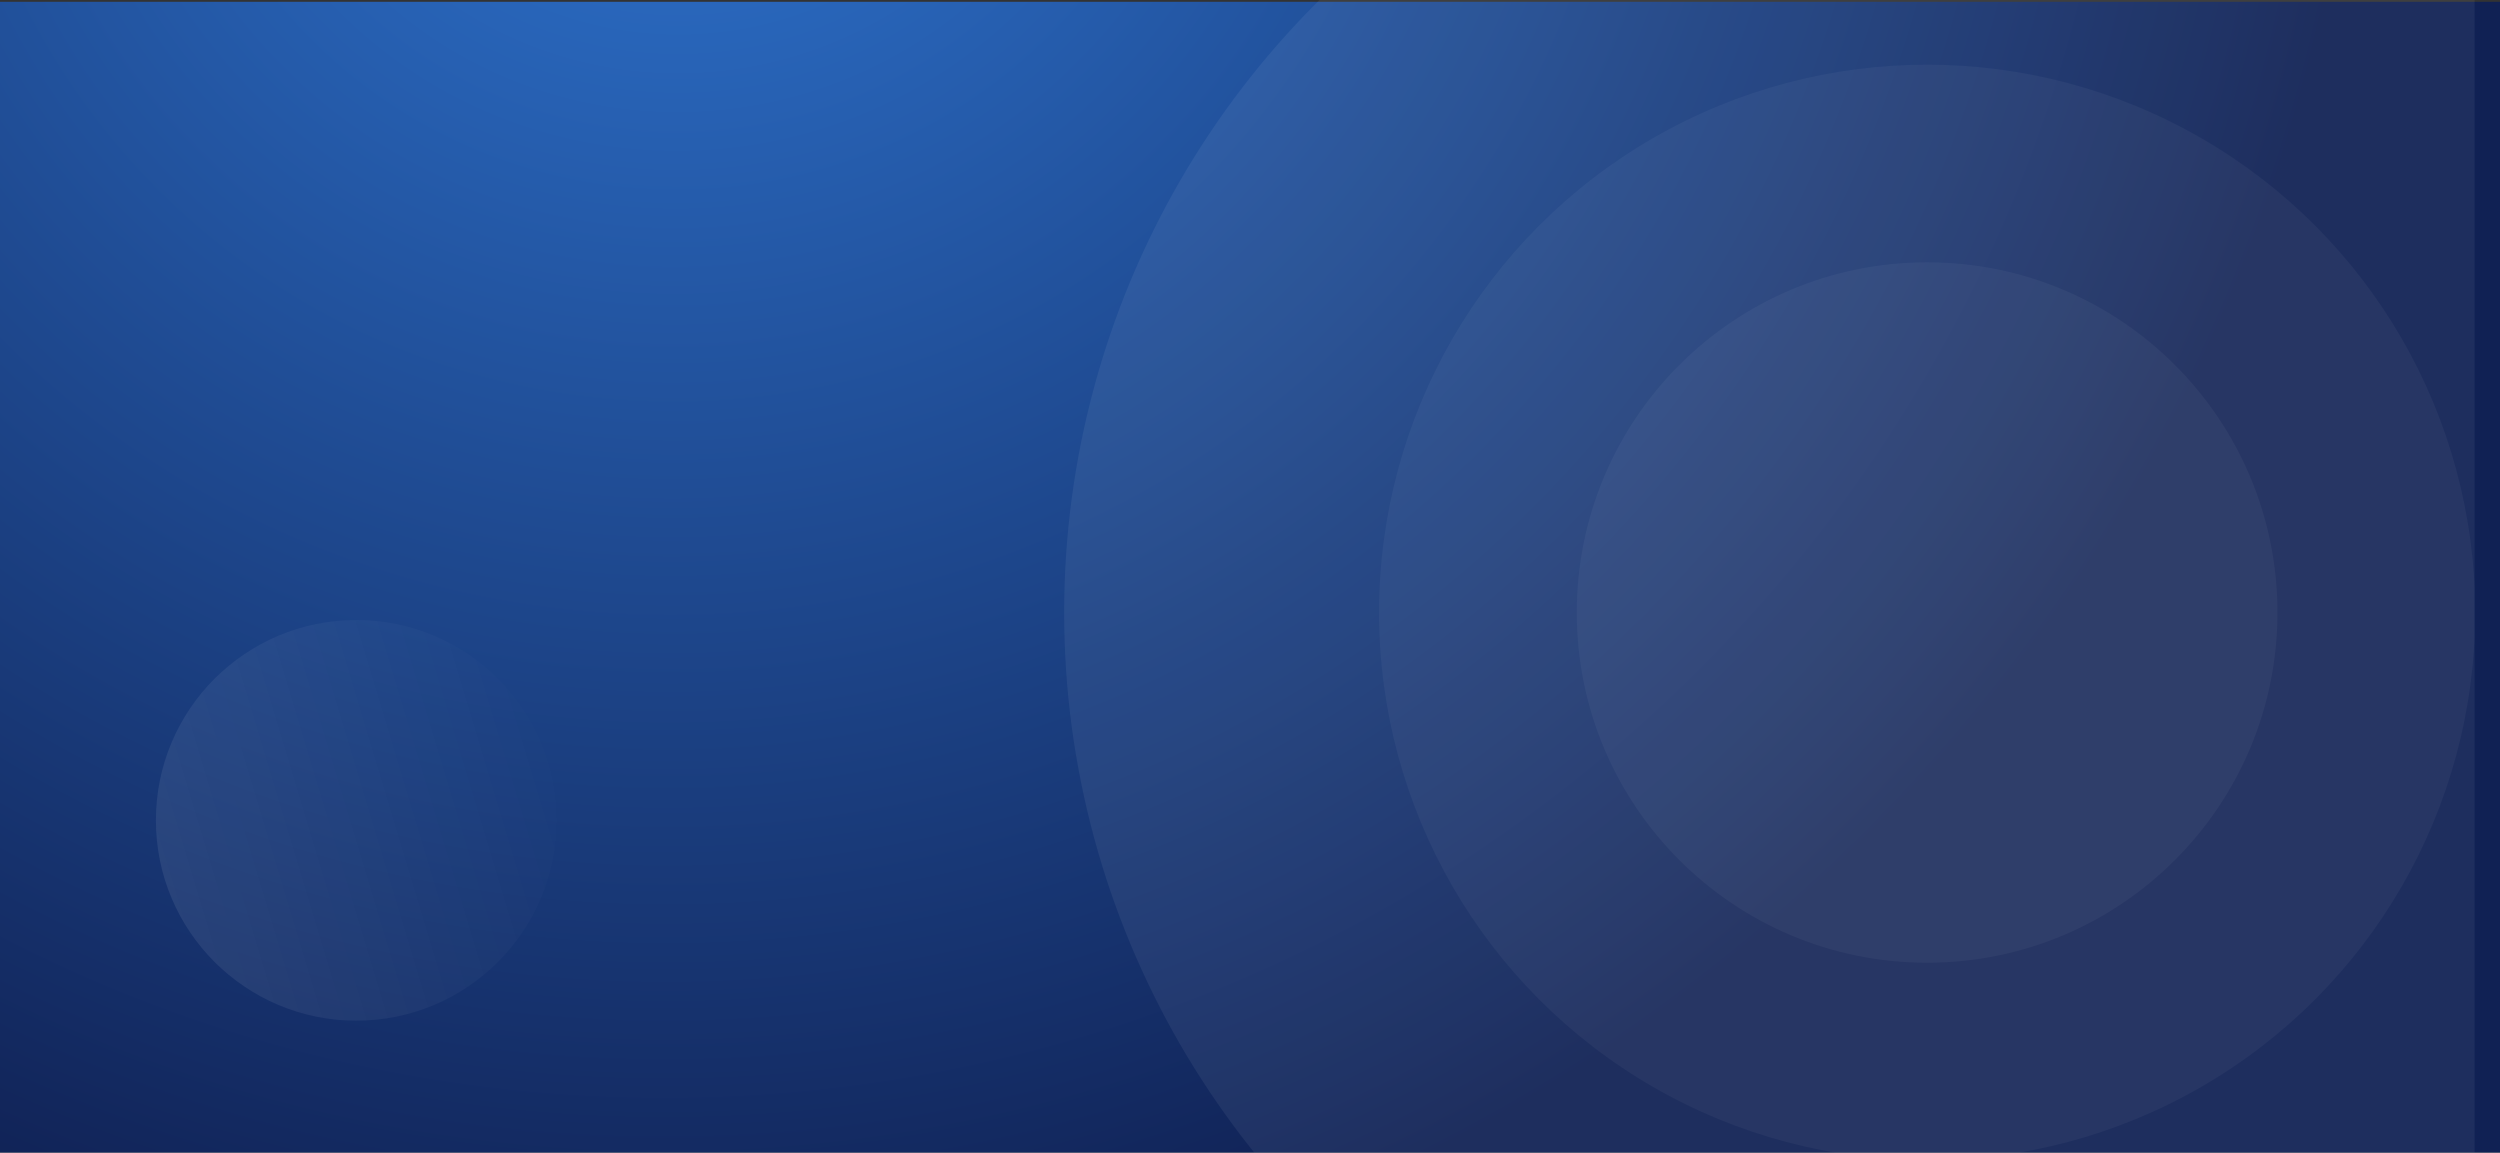
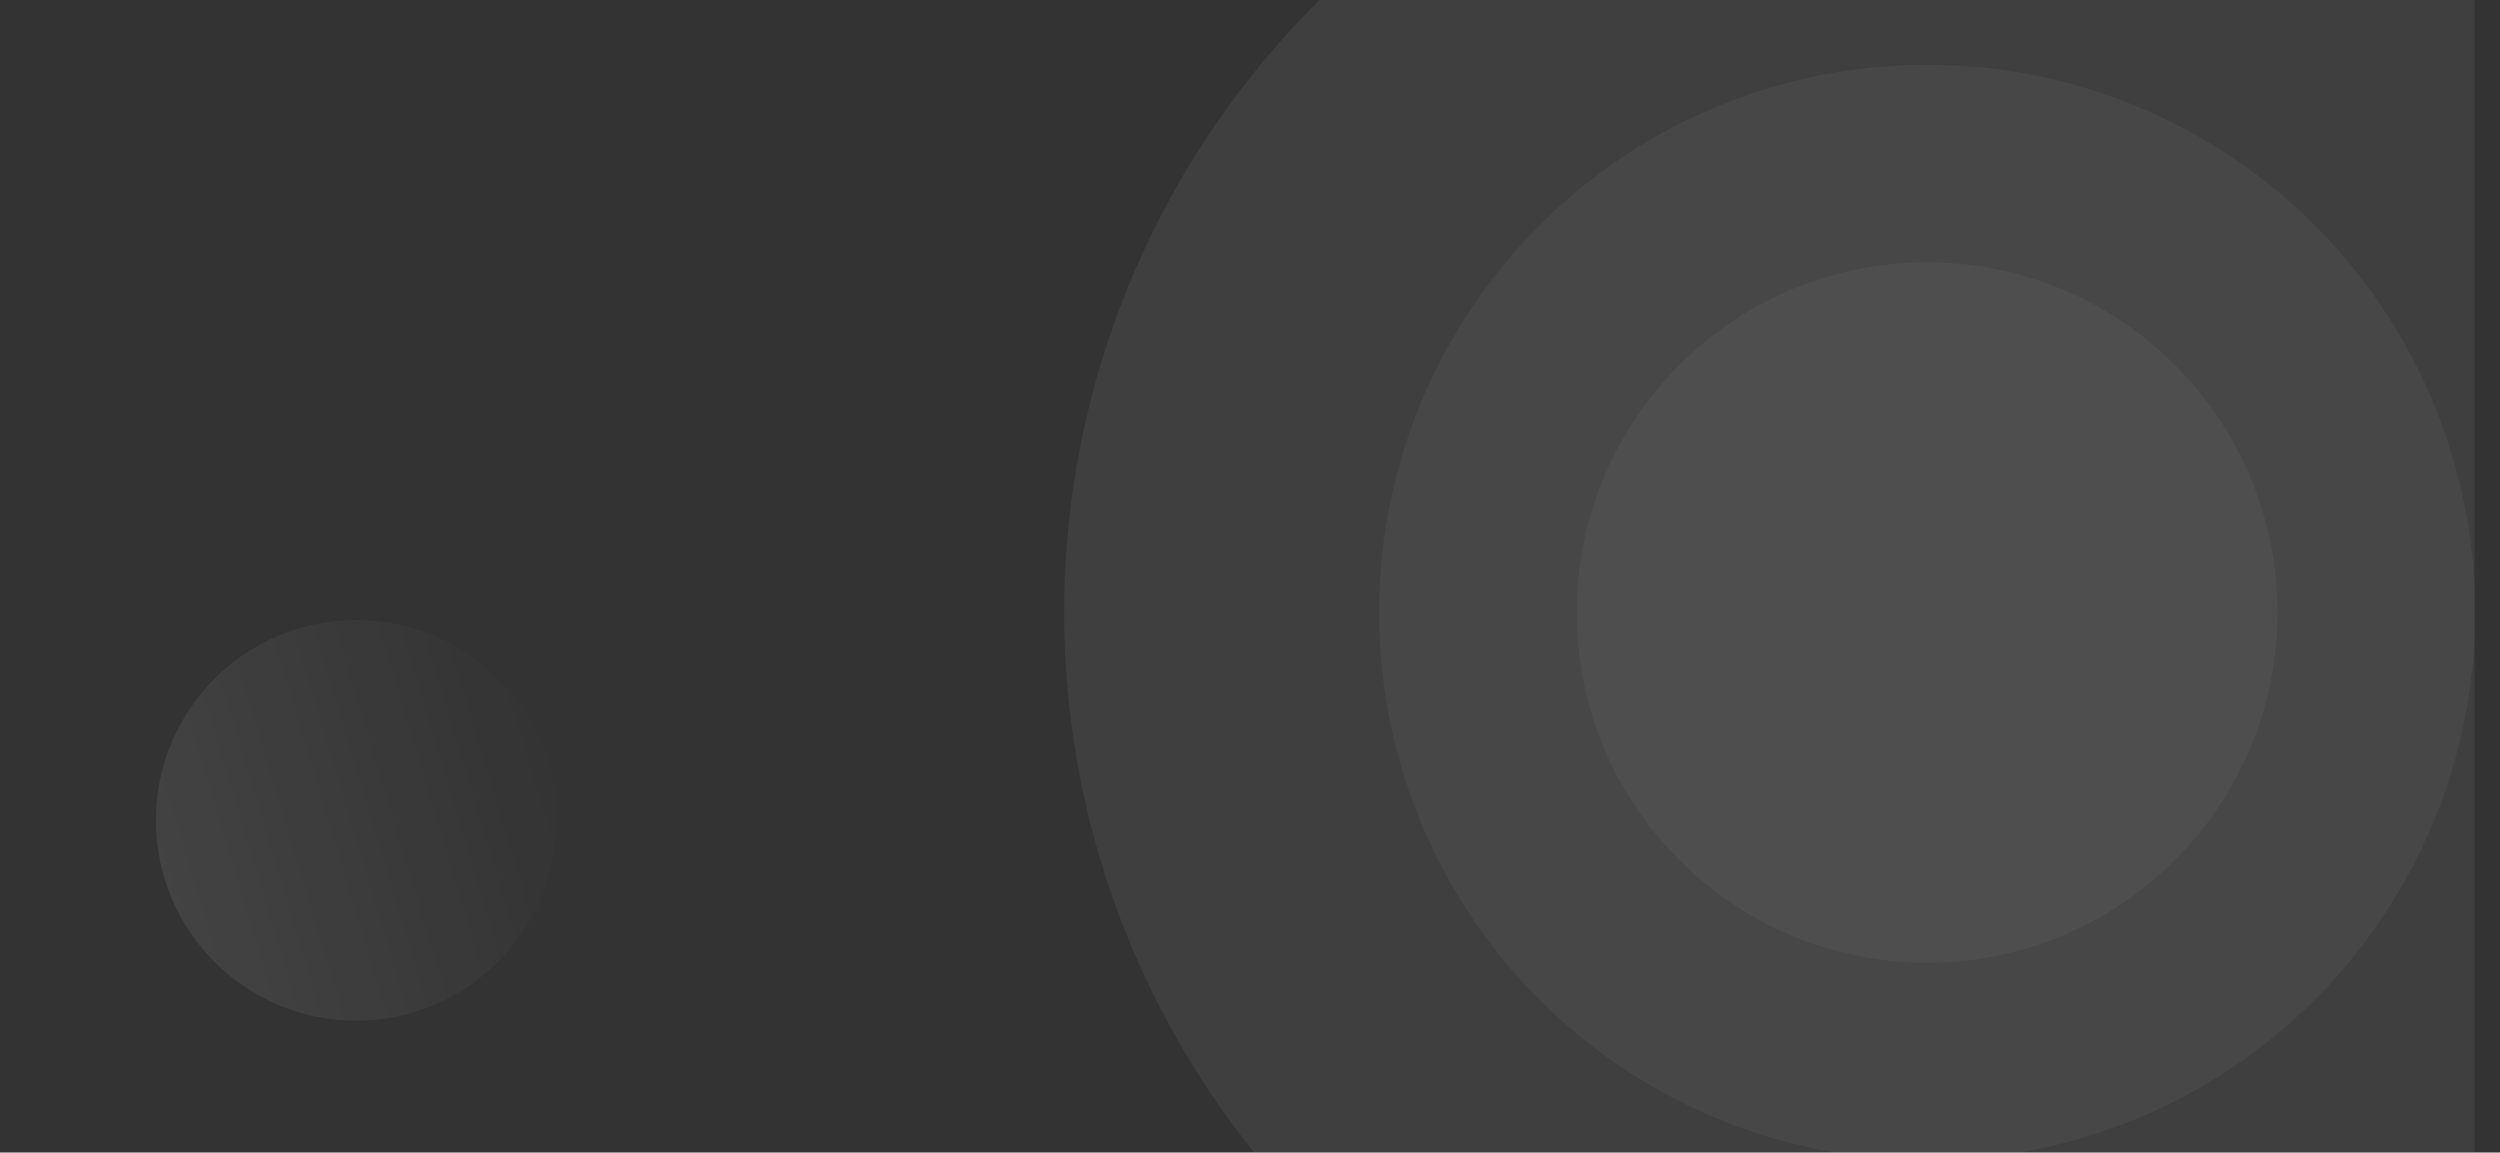
<svg xmlns="http://www.w3.org/2000/svg" width="1379" height="635.75" viewBox="0 0 1379 635.75">
  <rect x="0" y="0" width="1379" height="635.75" fill="#333333" stroke="none" />
  <defs>
    <style>
      .cls-1{fill:#102154}.cls-2{fill:url(#radial-gradient)}.cls-3{clip-path:url(#clip-path)}.cls-4,.cls-5{fill:#fff}.cls-4{opacity:.06}.cls-5{opacity:.04}.cls-6{opacity:.184;fill:url(#linear-gradient)}
    </style>
    <radialGradient id="radial-gradient" cx=".277" cy="-.284" r="1.435" gradientTransform="matrix(.335 .686 -.321 .74 .093 -.264)" gradientUnits="objectBoundingBox">
      <stop offset="0" stop-color="#2f77d4" />
      <stop offset="1" stop-color="#102154" />
    </radialGradient>
    <clipPath id="clip-path">
      <path id="Rectangle_1118" d="M0 0h792v635.75H0z" class="cls-1" data-name="Rectangle 1118" transform="translate(364)" />
    </clipPath>
    <linearGradient id="linear-gradient" x1="-1.372" x2=".972" y1=".924" y2=".219" gradientUnits="objectBoundingBox">
      <stop offset="0" stop-color="#fff" />
      <stop offset="1" stop-color="#fff" stop-opacity="0" />
    </linearGradient>
  </defs>
  <g id="I_Screen" data-name="I Screen" transform="translate(13 -63)">
-     <path id="Rectangle_1117" d="M0 0h1379v634.75H0z" class="cls-2" data-name="Rectangle 1117" transform="translate(-13 64)" />
    <g id="Mask_Group_16" class="cls-3" data-name="Mask Group 16" transform="translate(196 63)">
      <ellipse id="Ellipse_1086" cx="476" cy="475.813" class="cls-4" data-name="Ellipse 1086" rx="476" ry="475.813" transform="translate(378 -137.946)" />
      <g id="Group_2544" data-name="Group 2544" transform="translate(551.698 35.684)">
        <ellipse id="Ellipse_1087" cx="302.302" cy="302.183" class="cls-5" data-name="Ellipse 1087" rx="302.302" ry="302.183" />
      </g>
      <g id="Group_2545" data-name="Group 2545" transform="translate(660.761 144.704)">
        <ellipse id="Ellipse_1087-2" cx="193.239" cy="193.163" class="cls-5" data-name="Ellipse 1087" rx="193.239" ry="193.163" />
      </g>
    </g>
    <circle id="Ellipse_1978" cx="110.5" cy="110.5" r="110.5" class="cls-6" data-name="Ellipse 1978" transform="translate(73 405)" />
  </g>
</svg>